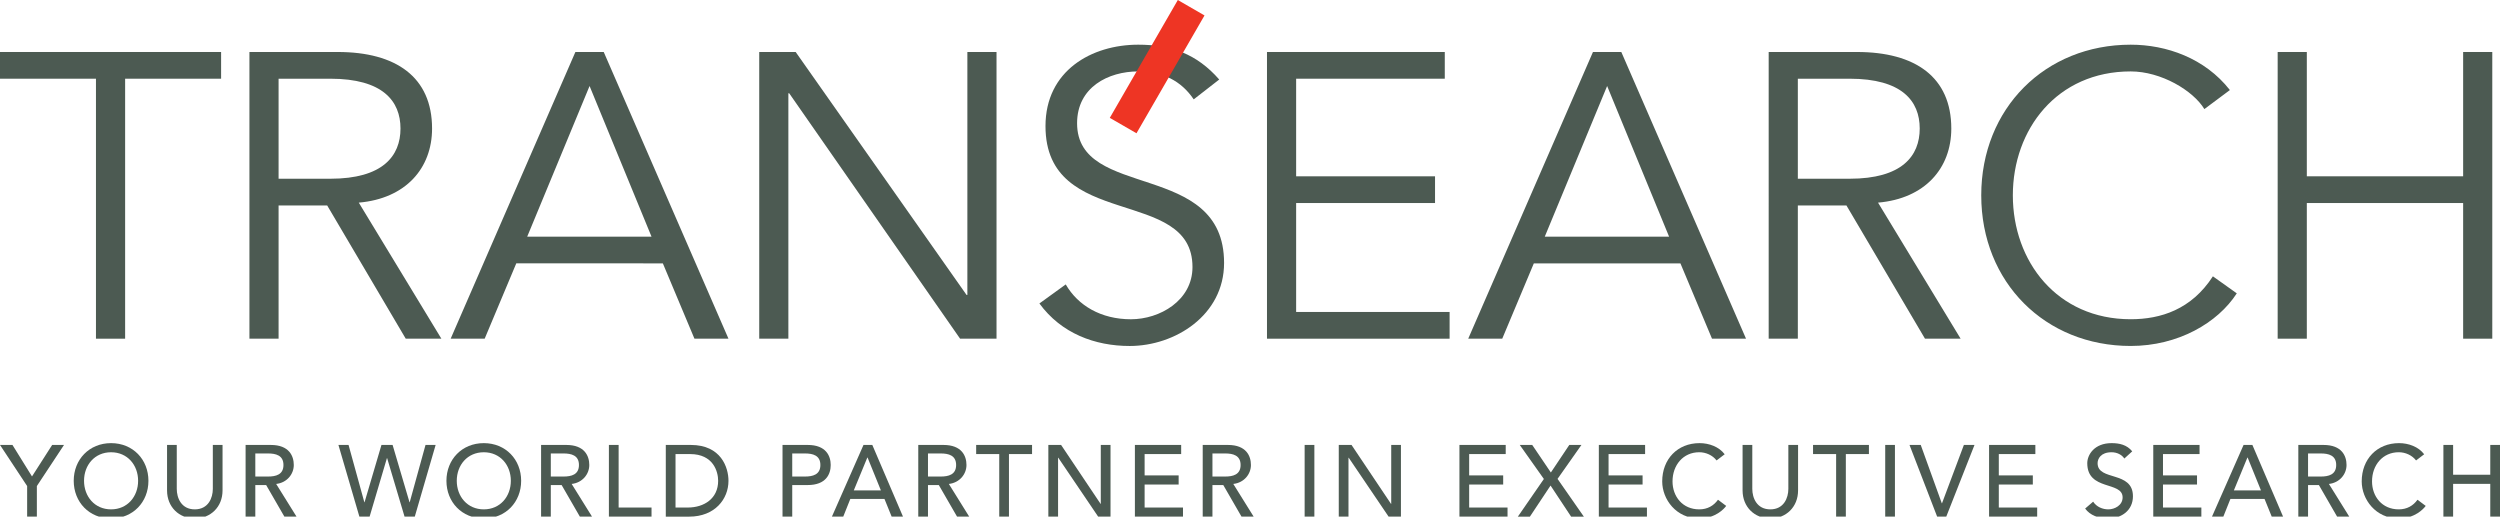
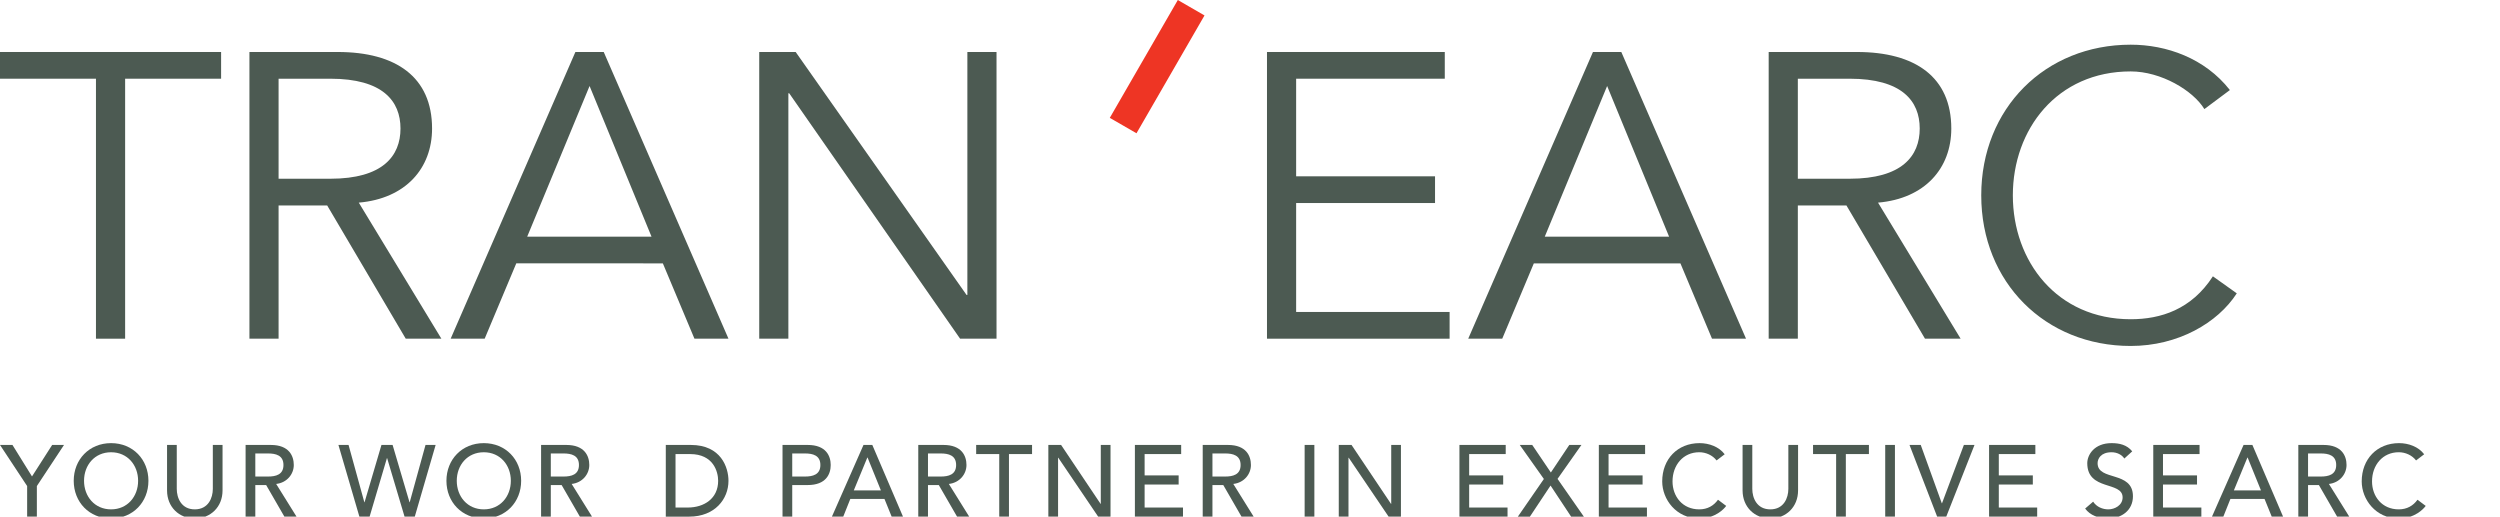
<svg xmlns="http://www.w3.org/2000/svg" xmlns:xlink="http://www.w3.org/1999/xlink" viewBox="0 0 205.03 42.37" enable-background="new 0 0 205.03 42.37" xml:space="preserve">
  <polygon fill="#4C5A52" points="10.262,27.777 7.87,27.777 7.87,6.455 0,6.455 0,4.264     18.133,4.264 18.133,6.455 10.262,6.455   " />
  <defs>
    <rect id="SVGID_1_" width="255.118" height="42.52" />
  </defs>
  <clipPath id="SVGID_2_">
    <use xlink:href="#SVGID_1_" overflow="visible" />
  </clipPath>
  <path clip-path="url(#SVGID_2_)" fill="#4C5A52" d="M22.847,27.777h-2.391V4.264h7.241     c4.783,0,7.738,2.059,7.738,6.277c0,3.255-2.159,5.745-6.011,6.077l6.775,11.159     h-2.923l-6.443-10.927h-3.986V27.777z M22.847,14.658h4.252     c4.284,0,5.746-1.859,5.746-4.117c0-2.259-1.462-4.086-5.746-4.086h-4.252V14.658z     " />
  <path clip-path="url(#SVGID_2_)" fill="#4C5A52" d="M39.749,27.776h-2.789L47.189,4.264h2.324     L59.743,27.776h-2.79l-2.591-6.177H42.341L39.749,27.776z M43.237,19.408h10.195     L48.352,7.054L43.237,19.408z" />
  <polygon clip-path="url(#SVGID_2_)" fill="#4C5A52" points="79.27,24.19 79.336,24.19 79.336,4.263      81.727,4.263 81.727,27.776 78.739,27.776 64.724,7.65 64.656,7.65      64.656,27.776 62.266,27.776 62.266,4.263 65.254,4.263    " />
-   <path clip-path="url(#SVGID_2_)" fill="#4C5A52" d="M97.899,8.149     c-1.03-1.528-2.558-2.292-4.55-2.292c-2.458,0-5.015,1.296-5.015,4.251     c0,6.344,12.055,2.989,12.055,11.458c0,4.285-4.019,6.809-7.737,6.809     c-2.857,0-5.614-1.03-7.408-3.487l2.16-1.562     c0.996,1.728,2.89,2.858,5.347,2.858c2.357,0,5.047-1.53,5.047-4.285     c0-6.642-12.055-2.957-12.055-11.559c0-4.548,3.786-6.675,7.606-6.675     c2.657,0,4.783,0.731,6.642,2.857L97.899,8.149z" />
  <polygon clip-path="url(#SVGID_2_)" fill="#4C5A52" points="106.299,25.585 118.885,25.585      118.885,27.777 103.908,27.777 103.908,4.264 118.489,4.264 118.489,6.455      106.299,6.455 106.299,14.46 117.69,14.46 117.69,16.651 106.299,16.651    " />
  <path clip-path="url(#SVGID_2_)" fill="#4C5A52" d="M123.202,27.776h-2.79l10.23-23.512h2.325     l10.228,23.512h-2.79l-2.59-6.177h-12.022L123.202,27.776z M126.69,19.408h10.195     l-5.081-12.354L126.69,19.408z" />
  <path clip-path="url(#SVGID_2_)" fill="#4C5A52" d="M147.444,27.777h-2.391V4.264h7.24     c4.783,0,7.737,2.059,7.737,6.277c0,3.255-2.158,5.745-6.009,6.077l6.774,11.159     h-2.923l-6.442-10.927h-3.986V27.777z M147.444,14.658h4.251     c4.285,0,5.745-1.859,5.745-4.117c0-2.259-1.46-4.086-5.745-4.086h-4.251V14.658     z" />
  <path clip-path="url(#SVGID_2_)" fill="#4C5A52" d="M183.443,24.058     c-1.563,2.424-4.816,4.315-8.701,4.315c-7.008,0-12.256-5.212-12.256-12.352     c0-7.142,5.248-12.356,12.256-12.356c2.923,0,6.078,1.097,8.136,3.72     l-2.093,1.561c-0.929-1.527-3.552-3.089-6.043-3.089     c-6.045,0-9.665,4.75-9.665,10.164c0,5.413,3.62,10.16,9.665,10.16     c2.458,0,4.982-0.795,6.742-3.519L183.443,24.058z" />
-   <polygon clip-path="url(#SVGID_2_)" fill="#4C5A52" points="186.796,4.264 189.187,4.264 189.187,14.459      202.007,14.459 202.007,4.264 204.397,4.264 204.397,27.776 202.007,27.776      202.007,16.651 189.187,16.651 189.187,27.776 186.796,27.776    " />
  <polygon clip-path="url(#SVGID_2_)" fill="#4C5A52" points="2.226,39.862 0,36.491 1.022,36.491      2.624,39.074 4.277,36.491 5.249,36.491 3.023,39.862 3.023,42.37      2.226,42.37    " />
  <path clip-path="url(#SVGID_2_)" fill="#4C5A52" d="M6.046,39.431c0-1.743,1.27-3.089,3.063-3.089     c1.795,0,3.064,1.346,3.064,3.089c0,1.745-1.269,3.09-3.064,3.09     C7.316,42.521,6.046,41.176,6.046,39.431 M11.327,39.431     c0-1.287-0.872-2.341-2.218-2.341c-1.345,0-2.217,1.054-2.217,2.341     c0,1.287,0.872,2.343,2.217,2.343C10.455,41.774,11.327,40.718,11.327,39.431" />
  <path clip-path="url(#SVGID_2_)" fill="#4C5A52" d="M14.497,36.491v3.605     c0,0.731,0.365,1.678,1.478,1.678c1.113,0,1.479-0.947,1.479-1.678v-3.605     h0.797v3.73c0,1.361-0.988,2.3-2.276,2.3c-1.287,0-2.275-0.939-2.275-2.3     v-3.73H14.497z" />
  <path clip-path="url(#SVGID_2_)" fill="#4C5A52" d="M20.142,36.491h2.068     c1.502,0,1.884,0.906,1.884,1.645c0,0.746-0.555,1.453-1.445,1.553l1.67,2.681     h-0.996l-1.495-2.59h-0.889v2.59h-0.797V36.491z M20.939,39.082h1.047     c0.63,0,1.261-0.149,1.261-0.946s-0.631-0.947-1.261-0.947h-1.047V39.082z" />
  <polygon clip-path="url(#SVGID_2_)" fill="#4C5A52" points="27.755,36.491 28.585,36.491 29.881,41.192      29.898,41.192 31.284,36.491 32.198,36.491 33.585,41.192 33.601,41.192      34.897,36.491 35.727,36.491 34.017,42.37 33.178,42.37 31.749,37.571      31.733,37.571 30.312,42.37 29.474,42.37    " />
  <path clip-path="url(#SVGID_2_)" fill="#4C5A52" d="M36.613,39.431c0-1.743,1.27-3.089,3.064-3.089     s3.064,1.346,3.064,3.089c0,1.745-1.27,3.09-3.064,3.09     S36.613,41.176,36.613,39.431 M41.895,39.431c0-1.287-0.872-2.341-2.218-2.341     c-1.345,0-2.217,1.054-2.217,2.341c0,1.287,0.872,2.343,2.217,2.343     C41.023,41.774,41.895,40.718,41.895,39.431" />
  <path clip-path="url(#SVGID_2_)" fill="#4C5A52" d="M44.376,36.491h2.068     c1.503,0,1.885,0.906,1.885,1.645c0,0.746-0.557,1.453-1.445,1.553l1.669,2.681     h-0.997l-1.495-2.59h-0.888v2.59h-0.797V36.491z M45.173,39.082h1.046     c0.632,0,1.262-0.149,1.262-0.946s-0.63-0.947-1.262-0.947h-1.046V39.082z" />
-   <polygon clip-path="url(#SVGID_2_)" fill="#4C5A52" points="49.937,36.491 50.735,36.491 50.735,41.624      53.433,41.624 53.433,42.37 49.937,42.37    " />
  <path clip-path="url(#SVGID_2_)" fill="#4C5A52" d="M54.603,36.491h2.052     c2.482,0,3.089,1.852,3.089,2.94c0,1.503-1.122,2.94-3.222,2.94h-1.919     V36.491z M55.401,41.624h1.004c1.345,0,2.492-0.74,2.492-2.193     c0-0.747-0.391-2.192-2.301-2.192h-1.195V41.624z" />
  <path clip-path="url(#SVGID_2_)" fill="#4C5A52" d="M64.176,36.491h2.067     c1.504,0,1.885,0.906,1.885,1.645c0,0.74-0.381,1.644-1.885,1.644h-1.27v2.59     h-0.797V36.491z M64.973,39.082h1.046c0.631,0,1.262-0.149,1.262-0.946     s-0.631-0.947-1.262-0.947h-1.046V39.082z" />
  <path clip-path="url(#SVGID_2_)" fill="#4C5A52" d="M70.817,36.491h0.723l2.516,5.879h-0.93     l-0.59-1.453h-2.799l-0.581,1.453h-0.929L70.817,36.491z M72.245,40.221     l-1.095-2.7h-0.017l-1.113,2.7H72.245z" />
  <path clip-path="url(#SVGID_2_)" fill="#4C5A52" d="M75.309,36.491h2.067     c1.504,0,1.886,0.906,1.886,1.645c0,0.746-0.557,1.453-1.445,1.553l1.669,2.681     h-0.996l-1.496-2.59h-0.888v2.59h-0.797V36.491z M76.106,39.082h1.047     c0.63,0,1.261-0.149,1.261-0.946s-0.631-0.947-1.261-0.947h-1.047V39.082z" />
  <polygon clip-path="url(#SVGID_2_)" fill="#4C5A52" points="81.95,37.239 80.057,37.239 80.057,36.491      84.641,36.491 84.641,37.239 82.747,37.239 82.747,42.371 81.95,42.371    " />
  <polygon clip-path="url(#SVGID_2_)" fill="#4C5A52" points="85.977,36.491 87.023,36.491 90.262,41.324      90.278,41.324 90.278,36.491 91.076,36.491 91.076,42.37 90.062,42.37      86.79,37.537 86.774,37.537 86.774,42.37 85.977,42.37    " />
  <polygon clip-path="url(#SVGID_2_)" fill="#4C5A52" points="93.075,36.491 96.87,36.491 96.87,37.239      93.872,37.239 93.872,38.991 96.663,38.991 96.663,39.738 93.872,39.738      93.872,41.624 97.02,41.624 97.02,42.37 93.075,42.37    " />
  <path clip-path="url(#SVGID_2_)" fill="#4C5A52" d="M98.637,36.491h2.068     c1.504,0,1.886,0.906,1.886,1.645c0,0.746-0.557,1.453-1.446,1.553l1.67,2.681     h-0.996l-1.495-2.59h-0.889v2.59h-0.798V36.491z M99.435,39.082h1.045     c0.632,0,1.264-0.149,1.264-0.946s-0.632-0.947-1.264-0.947h-1.045V39.082z" />
  <rect x="106.996" y="36.491" clip-path="url(#SVGID_2_)" fill="#4C5A52" width="0.798" height="5.879" />
  <polygon clip-path="url(#SVGID_2_)" fill="#4C5A52" points="109.795,36.491 110.842,36.491      114.08,41.324 114.097,41.324 114.097,36.491 114.894,36.491 114.894,42.37      113.882,42.37 110.609,37.537 110.592,37.537 110.592,42.37 109.795,42.37    " />
  <polygon clip-path="url(#SVGID_2_)" fill="#4C5A52" points="119.691,36.491 123.487,36.491      123.487,37.239 120.489,37.239 120.489,38.991 123.279,38.991 123.279,39.738      120.489,39.738 120.489,41.624 123.636,41.624 123.636,42.37 119.691,42.37    " />
  <polygon clip-path="url(#SVGID_2_)" fill="#4C5A52" points="126.616,39.282 124.639,36.491      125.661,36.491 127.189,38.751 128.7,36.491 129.696,36.491 127.737,39.274      129.895,42.371 128.85,42.371 127.164,39.821 125.47,42.371 124.482,42.371    " />
  <polygon clip-path="url(#SVGID_2_)" fill="#4C5A52" points="131.124,36.491 134.918,36.491      134.918,37.239 131.921,37.239 131.921,38.991 134.711,38.991 134.711,39.738      131.921,39.738 131.921,41.624 135.069,41.624 135.069,42.37 131.124,42.37    " />
  <path clip-path="url(#SVGID_2_)" fill="#4C5A52" d="M140.78,37.762     c-0.332-0.432-0.881-0.673-1.42-0.673c-1.32,0-2.193,1.054-2.193,2.392     c0,1.236,0.823,2.293,2.193,2.293c0.673,0,1.187-0.3,1.536-0.79l0.673,0.506     c-0.174,0.241-0.88,1.03-2.225,1.03c-1.869,0-3.023-1.561-3.023-3.039     c0-1.828,1.254-3.139,3.064-3.139c0.773,0,1.586,0.29,2.06,0.913     L140.78,37.762z" />
  <path clip-path="url(#SVGID_2_)" fill="#4C5A52" d="M143.709,36.491v3.605     c0,0.731,0.366,1.678,1.479,1.678c1.112,0,1.478-0.947,1.478-1.678v-3.605     h0.797v3.73c0,1.361-0.987,2.3-2.275,2.3s-2.276-0.939-2.276-2.3v-3.73     H143.709z" />
  <polygon clip-path="url(#SVGID_2_)" fill="#4C5A52" points="150.584,37.239 148.691,37.239      148.691,36.491 153.274,36.491 153.274,37.239 151.381,37.239 151.381,42.371      150.584,42.371    " />
  <rect x="154.61" y="36.491" clip-path="url(#SVGID_2_)" fill="#4C5A52" width="0.798" height="5.879" />
  <polygon clip-path="url(#SVGID_2_)" fill="#4C5A52" points="156.602,36.491 157.524,36.491      159.251,41.275 159.268,41.275 161.062,36.491 161.933,36.491 159.617,42.37      158.869,42.37    " />
  <polygon clip-path="url(#SVGID_2_)" fill="#4C5A52" points="163.128,36.491 166.924,36.491      166.924,37.239 163.926,37.239 163.926,38.991 166.716,38.991 166.716,39.738      163.926,39.738 163.926,41.624 167.073,41.624 167.073,42.37 163.128,42.37    " />
  <path clip-path="url(#SVGID_2_)" fill="#4C5A52" d="M171.663,41.142     c0.282,0.432,0.772,0.632,1.246,0.632c0.522,0,1.171-0.333,1.171-0.981     c0-1.353-2.899-0.514-2.899-2.806c0-0.689,0.582-1.645,1.993-1.645     c0.639,0,1.254,0.133,1.694,0.673l-0.647,0.59     c-0.2-0.307-0.59-0.515-1.047-0.515c-0.88,0-1.146,0.531-1.146,0.897     c0,1.486,2.899,0.598,2.899,2.714c0,1.139-0.914,1.82-2.044,1.82     c-0.756,0-1.478-0.257-1.876-0.814L171.663,41.142z" />
  <polygon clip-path="url(#SVGID_2_)" fill="#4C5A52" points="176.594,36.491 180.39,36.491      180.39,37.239 177.391,37.239 177.391,38.991 180.182,38.991 180.182,39.738      177.391,39.738 177.391,41.624 180.538,41.624 180.538,42.37 176.594,42.37    " />
  <path clip-path="url(#SVGID_2_)" fill="#4C5A52" d="M184,36.491h0.723l2.516,5.879h-0.93     l-0.59-1.453H182.921l-0.581,1.453h-0.931L184,36.491z M185.427,40.221l-1.095-2.7     h-0.016l-1.113,2.7H185.427z" />
  <path clip-path="url(#SVGID_2_)" fill="#4C5A52" d="M188.49,36.491h2.068     c1.504,0,1.886,0.906,1.886,1.645c0,0.746-0.557,1.453-1.445,1.553l1.669,2.681     H191.671l-1.494-2.59h-0.889v2.59h-0.798V36.491z M189.288,39.082h1.046     c0.631,0,1.262-0.149,1.262-0.946s-0.631-0.947-1.262-0.947h-1.046V39.082z" />
  <path clip-path="url(#SVGID_2_)" fill="#4C5A52" d="M198.147,37.762     c-0.333-0.432-0.879-0.673-1.42-0.673c-1.319,0-2.192,1.054-2.192,2.392     c0,1.236,0.822,2.293,2.192,2.293c0.673,0,1.187-0.3,1.536-0.79l0.674,0.506     c-0.175,0.241-0.881,1.03-2.227,1.03c-1.868,0-3.021-1.561-3.021-3.039     c0-1.828,1.253-3.139,3.063-3.139c0.773,0,1.586,0.29,2.06,0.913     L198.147,37.762z" />
-   <polygon clip-path="url(#SVGID_2_)" fill="#4C5A52" points="200.388,36.491 201.185,36.491      201.185,38.933 204.232,38.933 204.232,36.491 205.03,36.491 205.03,42.37      204.232,42.37 204.232,39.681 201.185,39.681 201.185,42.37 200.388,42.37    " />
  <rect x="89.324" y="4.201" transform="matrix(0.5 -0.866 0.866 0.5 42.716 84.92)" clip-path="url(#SVGID_2_)" fill="#EE3524" width="11.159" height="2.528" />
</svg>